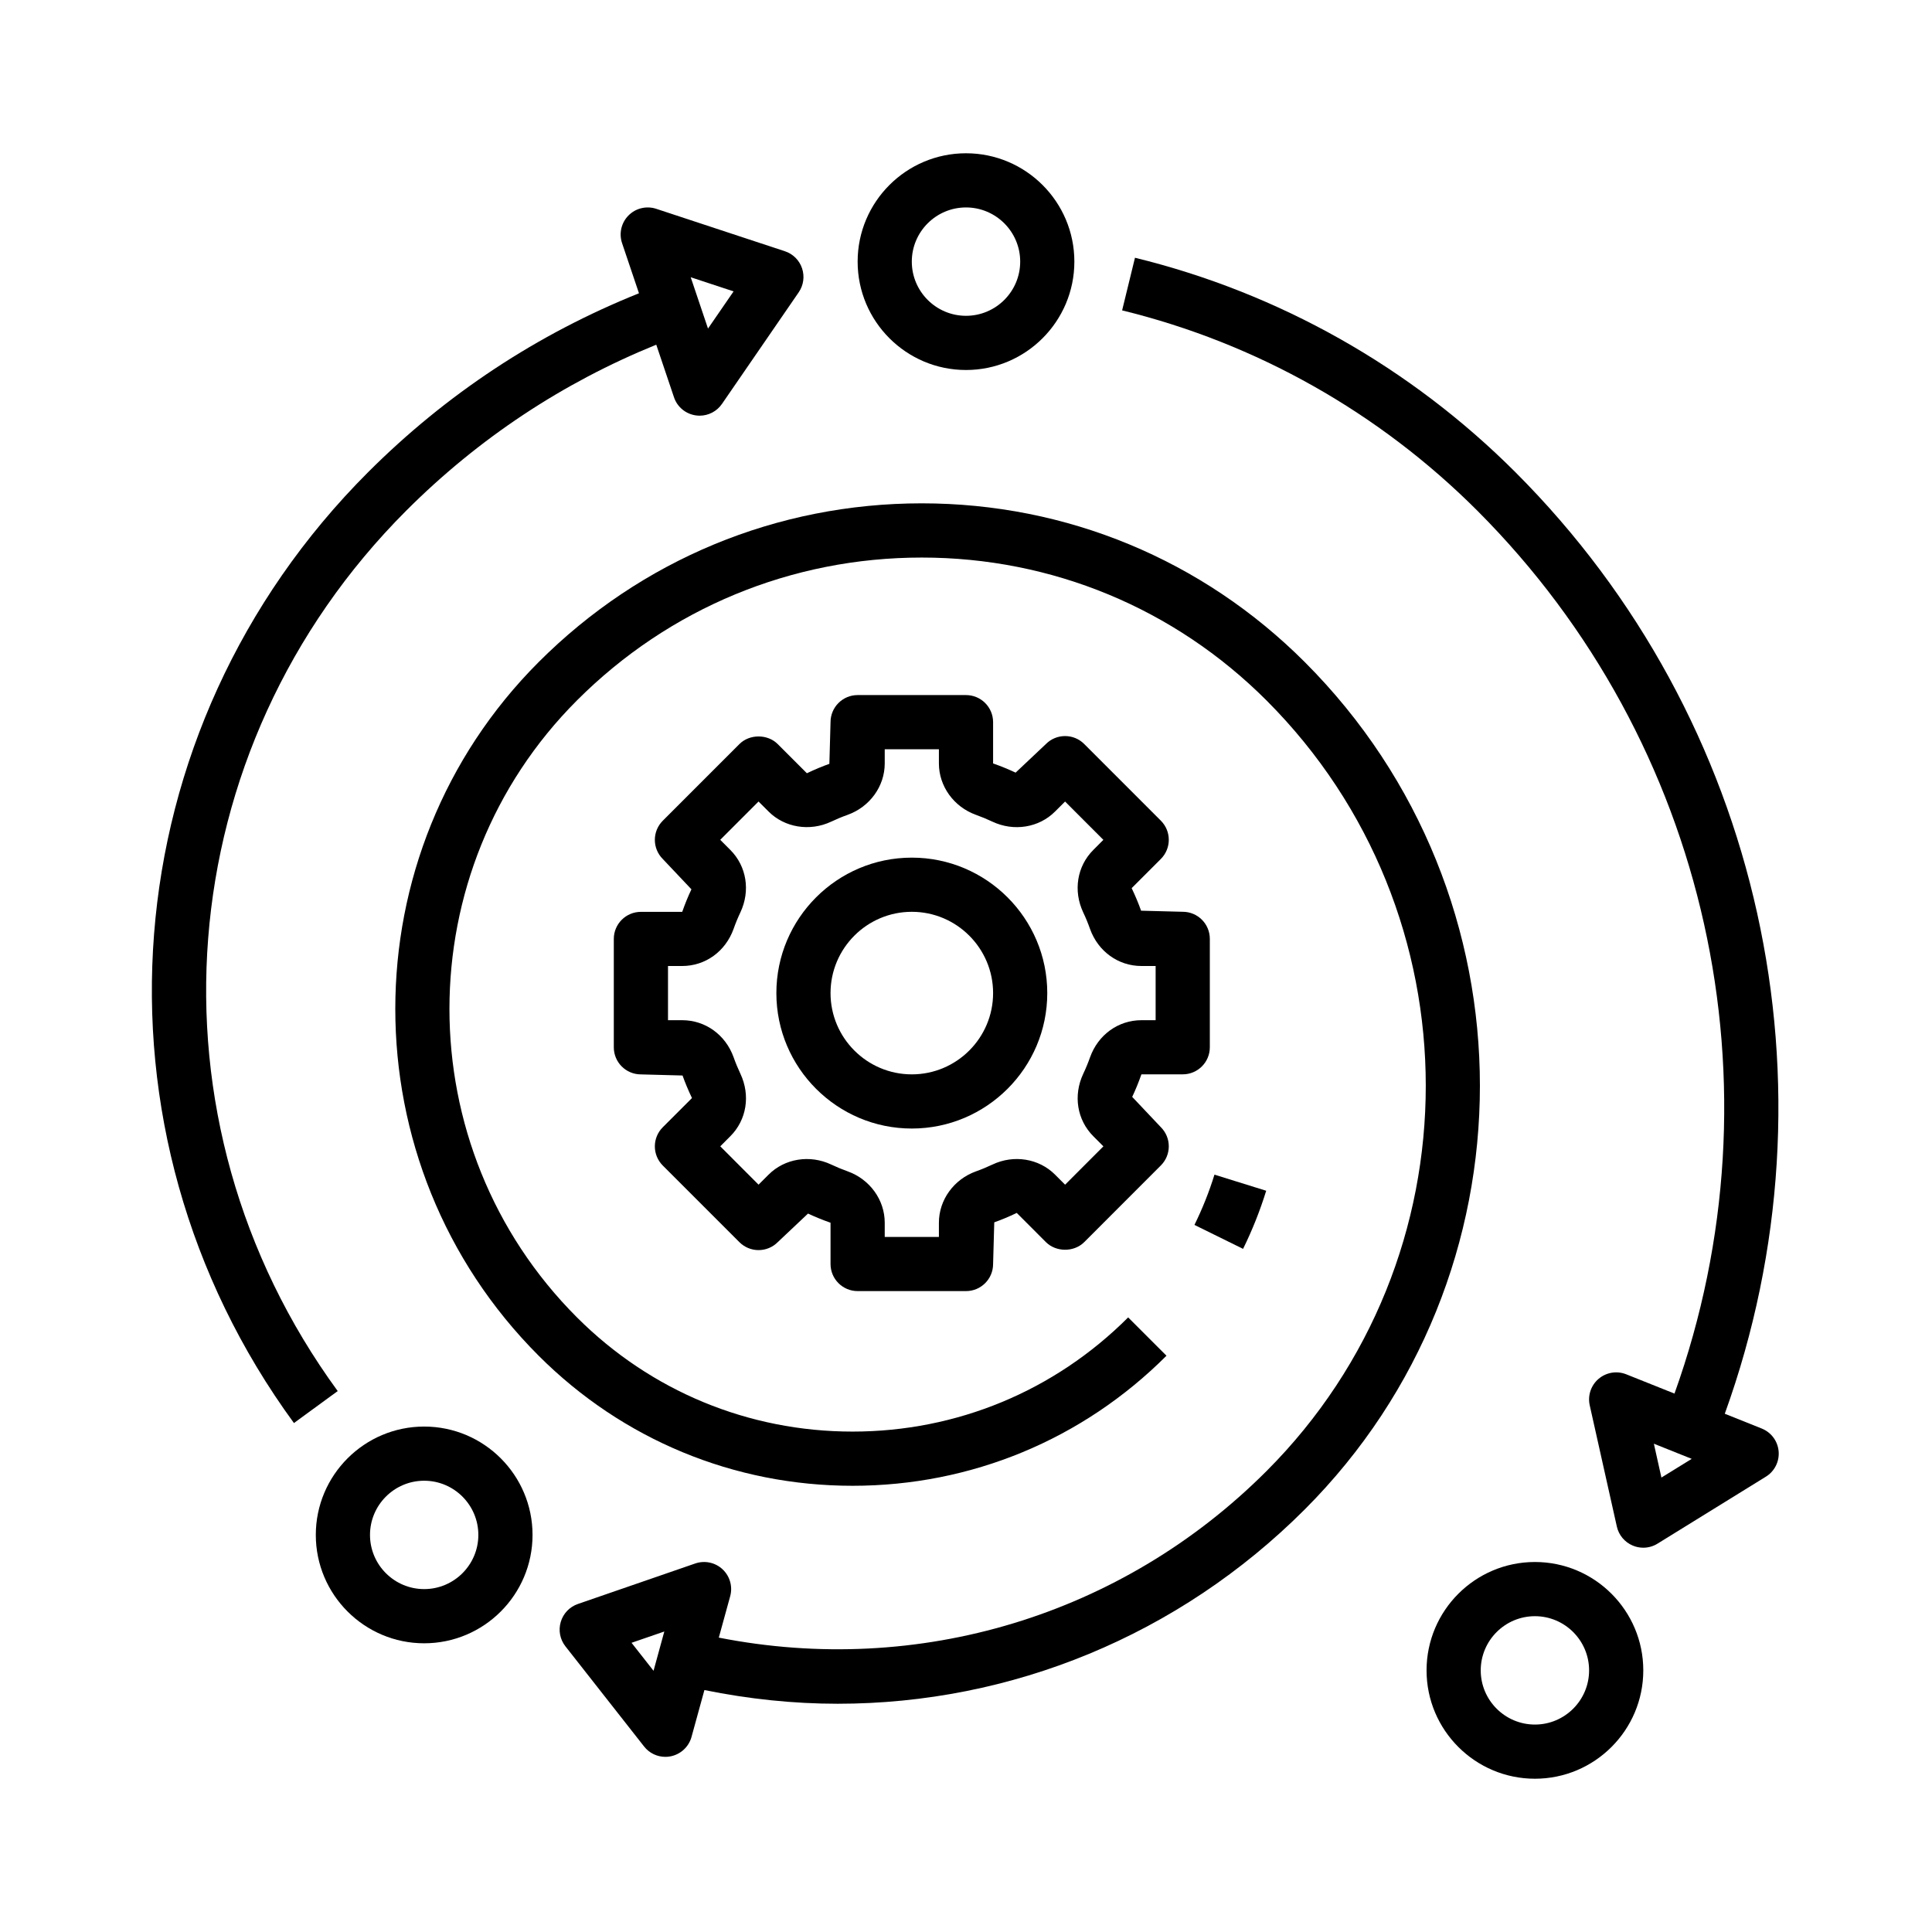
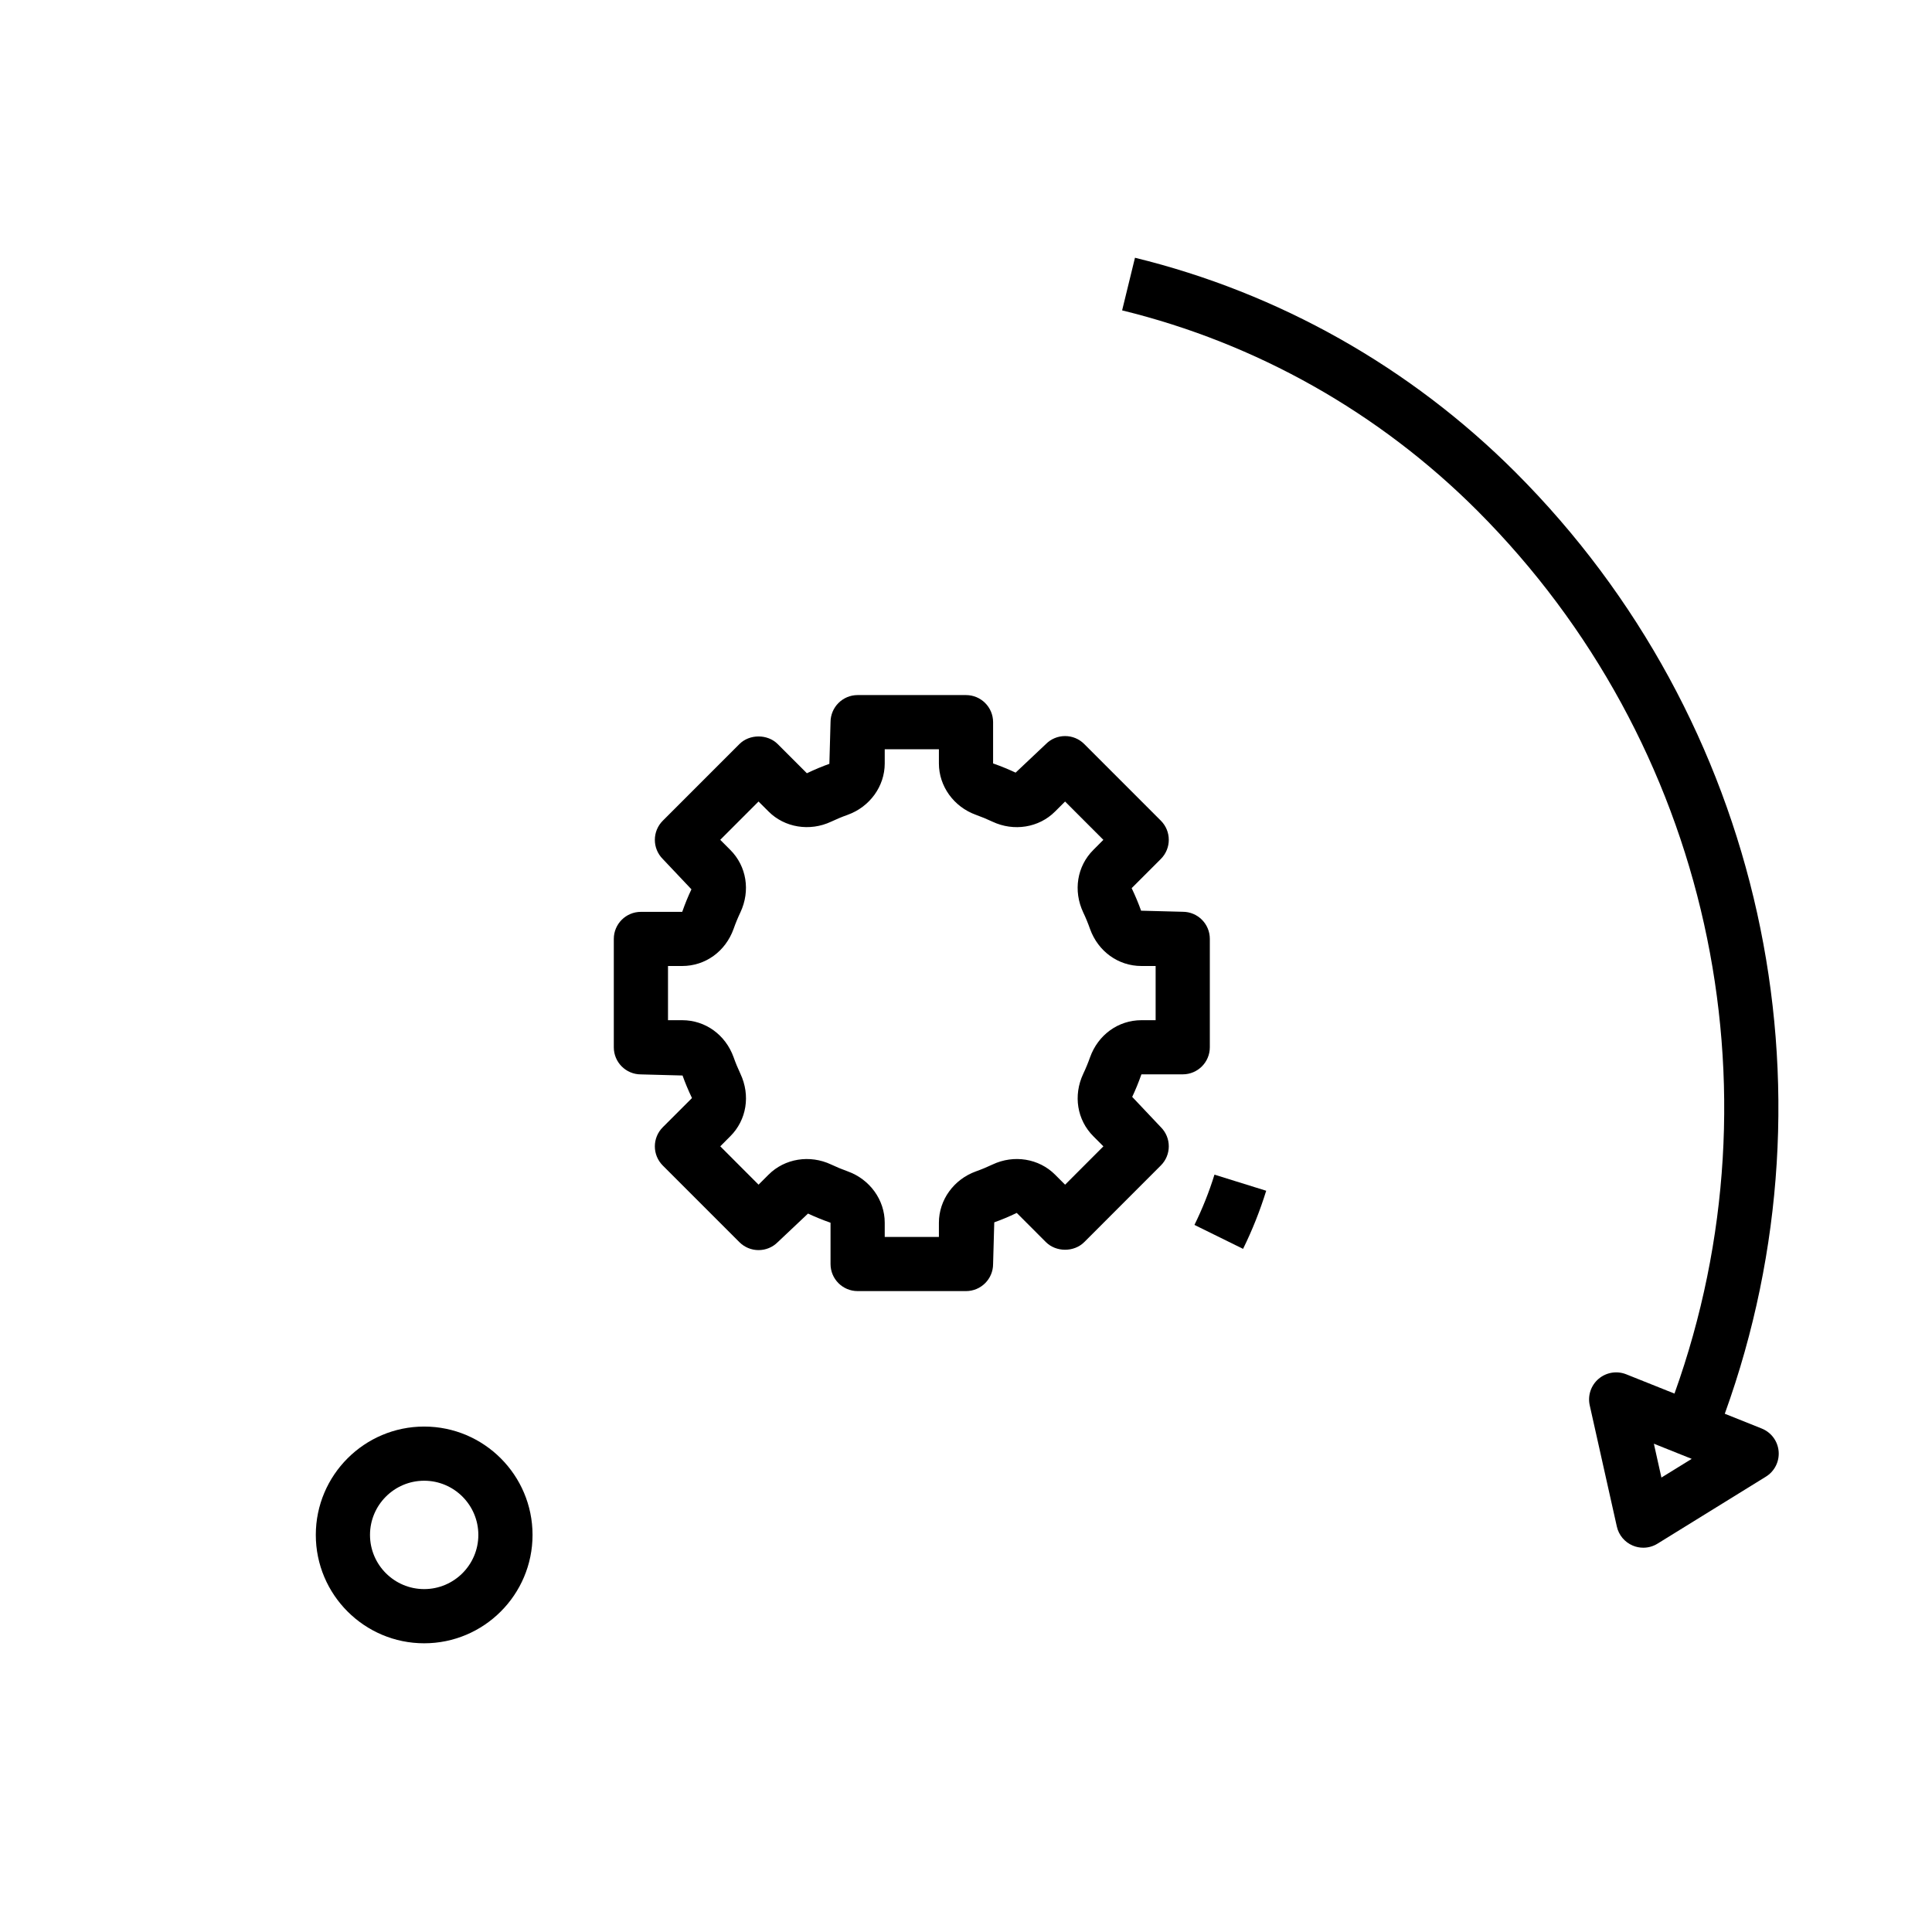
<svg xmlns="http://www.w3.org/2000/svg" width="78" height="78" viewBox="0 0 78 78" fill="none">
-   <path d="M42.281 40.094C42.281 37.078 39.828 34.625 36.812 34.625C33.797 34.625 31.344 37.078 31.344 40.094C31.344 43.109 33.797 45.562 36.812 45.562C39.828 45.562 42.281 43.109 42.281 40.094ZM33.531 40.094C33.531 38.285 35.003 36.812 36.812 36.812C38.622 36.812 40.094 38.285 40.094 40.094C40.094 41.903 38.622 43.375 36.812 43.375C35.003 43.375 33.531 41.903 33.531 40.094Z" fill="black" />
  <path d="M34.625 52.125H39C39.605 52.125 40.094 51.635 40.094 51.031L40.141 49.349C40.436 49.244 40.722 49.125 41.049 48.969L42.227 50.148C42.637 50.558 43.363 50.558 43.773 50.148L46.866 47.053C47.294 46.626 47.294 45.934 46.866 45.507L45.71 44.284C45.843 44.003 45.962 43.714 46.082 43.374H47.75C48.355 43.374 48.844 42.884 48.844 42.28V37.905C48.844 37.301 48.355 36.811 47.75 36.811L46.069 36.767C45.963 36.471 45.844 36.184 45.688 35.857L46.866 34.679C47.294 34.251 47.294 33.56 46.866 33.132L43.773 30.038C43.568 29.832 43.291 29.717 43 29.717C42.709 29.717 42.431 29.832 42.227 30.038L41.003 31.193C40.722 31.062 40.435 30.942 40.094 30.822V29.156C40.094 28.552 39.605 28.062 39 28.062H34.625C34.02 28.062 33.531 28.552 33.531 29.156L33.484 30.838C33.189 30.943 32.903 31.063 32.576 31.218L31.398 30.04C30.988 29.63 30.262 29.63 29.852 30.04L26.759 33.134C26.331 33.562 26.331 34.253 26.759 34.681L27.915 35.904C27.782 36.185 27.663 36.473 27.543 36.814H25.875C25.27 36.814 24.781 37.304 24.781 37.907V42.282C24.781 42.886 25.27 43.376 25.875 43.376L27.556 43.421C27.662 43.716 27.781 44.004 27.937 44.331L26.759 45.509C26.331 45.937 26.331 46.628 26.759 47.056L29.852 50.15C30.058 50.355 30.334 50.47 30.625 50.47C30.916 50.47 31.194 50.355 31.398 50.15L32.622 48.995C32.903 49.126 33.19 49.245 33.531 49.365V51.031C33.531 51.635 34.02 52.125 34.625 52.125ZM31.03 47.423L30.625 47.828L29.079 46.28L29.483 45.875C30.143 45.217 30.304 44.226 29.892 43.35C29.79 43.133 29.698 42.912 29.617 42.682C29.29 41.775 28.476 41.188 27.542 41.188H26.969V39H27.542C28.476 39 29.29 38.413 29.617 37.502C29.697 37.274 29.788 37.053 29.892 36.834C30.302 35.961 30.142 34.969 29.482 34.311L29.078 33.906L30.624 32.359L31.029 32.763C31.677 33.413 32.692 33.578 33.553 33.174C33.77 33.071 33.994 32.978 34.222 32.897C35.117 32.575 35.719 31.743 35.719 30.823V30.25H37.906V30.823C37.906 31.743 38.508 32.576 39.401 32.897C39.63 32.979 39.854 33.072 40.07 33.174C40.931 33.579 41.946 33.416 42.595 32.764L43 32.36L44.546 33.907L44.142 34.312C43.482 34.971 43.321 35.962 43.733 36.838C43.836 37.054 43.927 37.275 44.008 37.506C44.335 38.413 45.149 39 46.083 39H46.656V41.188H46.083C45.149 41.188 44.335 41.775 44.008 42.686C43.928 42.913 43.837 43.134 43.733 43.353C43.322 44.227 43.483 45.218 44.143 45.876L44.547 46.281L43.001 47.829L42.596 47.424C41.946 46.772 40.933 46.607 40.072 47.014C39.855 47.117 39.631 47.21 39.403 47.291C38.508 47.612 37.906 48.444 37.906 49.364V49.938H35.719V49.364C35.719 48.444 35.117 47.611 34.224 47.291C33.995 47.209 33.771 47.116 33.555 47.014C32.694 46.609 31.682 46.771 31.03 47.423Z" fill="black" />
  <path d="M50.186 50.42C50.557 49.667 50.871 48.877 51.12 48.074L49.031 47.424C48.816 48.12 48.543 48.802 48.223 49.453L50.186 50.42Z" fill="black" />
-   <path d="M37.213 20.321C31.37 20.321 25.878 22.597 21.747 26.73C14.03 34.45 14.03 47.012 21.747 54.734C25.132 58.12 29.633 59.985 34.42 59.985C39.208 59.985 43.709 58.12 47.094 54.734L45.547 53.187C42.574 56.16 38.624 57.797 34.42 57.797C30.217 57.797 26.267 56.16 23.294 53.187C16.429 46.32 16.429 35.145 23.294 28.277C27.011 24.557 31.954 22.51 37.213 22.51C42.47 22.51 47.412 24.558 51.131 28.277C59.706 36.855 59.706 50.815 51.131 59.393C45.3 65.227 37.083 67.703 29.02 66.115L29.479 64.446C29.587 64.055 29.469 63.636 29.173 63.358C28.877 63.08 28.452 62.99 28.068 63.122L23.331 64.757C22.996 64.872 22.738 65.143 22.639 65.482C22.538 65.821 22.609 66.189 22.828 66.467L26.004 70.511C26.213 70.778 26.531 70.929 26.864 70.929C26.935 70.929 27.008 70.922 27.079 70.907C27.484 70.825 27.809 70.522 27.918 70.125L28.439 68.232C30.232 68.596 32.033 68.785 33.818 68.785C40.824 68.785 47.587 66.032 52.677 60.939C62.105 51.507 62.105 36.161 52.677 26.73C48.547 22.597 43.054 20.321 37.213 20.321ZM26.385 67.454L25.497 66.324L26.82 65.868L26.385 67.454Z" fill="black" />
-   <path d="M13.634 56.161C5.618 45.19 6.782 30.24 16.402 20.615C19.323 17.695 22.718 15.451 26.495 13.916L27.21 16.037C27.341 16.43 27.684 16.714 28.095 16.771C28.146 16.778 28.196 16.782 28.247 16.782C28.603 16.782 28.942 16.607 29.148 16.307L32.246 11.801C32.441 11.517 32.491 11.159 32.381 10.832C32.272 10.506 32.014 10.25 31.687 10.143L26.493 8.43C26.101 8.301 25.665 8.404 25.375 8.698C25.082 8.992 24.983 9.426 25.115 9.818L25.797 11.84C21.697 13.486 18.017 15.908 14.856 19.069C4.467 29.462 3.211 45.604 11.867 57.452L13.634 56.161ZM29.617 11.764L28.584 13.265L27.886 11.193L29.617 11.764Z" fill="black" />
  <path d="M45.822 10.406L45.303 12.531C50.718 13.854 55.675 16.649 59.64 20.614C68.991 29.971 72.05 43.861 67.603 56.263L65.655 55.484C65.278 55.334 64.85 55.404 64.54 55.667C64.231 55.93 64.093 56.343 64.182 56.739L65.276 61.63C65.352 61.975 65.592 62.262 65.919 62.399C66.055 62.457 66.199 62.485 66.343 62.485C66.544 62.485 66.742 62.431 66.917 62.322L71.292 59.618C71.644 59.402 71.844 59.005 71.808 58.594C71.773 58.182 71.508 57.826 71.124 57.673L69.634 57.077C74.407 43.862 71.157 29.044 61.186 19.069C56.939 14.819 51.627 11.825 45.822 10.406ZM67.076 59.653L66.771 58.286L68.299 58.898L67.076 59.653Z" fill="black" />
-   <path d="M39 14.938C41.413 14.938 43.375 12.975 43.375 10.562C43.375 8.15 41.413 6.188 39 6.188C36.587 6.188 34.625 8.15 34.625 10.562C34.625 12.975 36.587 14.938 39 14.938ZM39 8.375C40.206 8.375 41.188 9.356 41.188 10.562C41.188 11.769 40.206 12.75 39 12.75C37.794 12.75 36.812 11.769 36.812 10.562C36.812 9.356 37.794 8.375 39 8.375Z" fill="black" />
-   <path d="M61.969 71.812C64.382 71.812 66.344 69.85 66.344 67.438C66.344 65.025 64.382 63.062 61.969 63.062C59.556 63.062 57.594 65.025 57.594 67.438C57.594 69.85 59.556 71.812 61.969 71.812ZM61.969 65.25C63.175 65.25 64.156 66.231 64.156 67.438C64.156 68.644 63.175 69.625 61.969 69.625C60.762 69.625 59.781 68.644 59.781 67.438C59.781 66.231 60.762 65.25 61.969 65.25Z" fill="black" />
  <path d="M12.75 61.969C12.75 64.382 14.712 66.344 17.125 66.344C19.538 66.344 21.5 64.382 21.5 61.969C21.5 59.556 19.538 57.594 17.125 57.594C14.712 57.594 12.75 59.556 12.75 61.969ZM19.312 61.969C19.312 63.175 18.331 64.156 17.125 64.156C15.919 64.156 14.938 63.175 14.938 61.969C14.938 60.762 15.919 59.781 17.125 59.781C18.331 59.781 19.312 60.762 19.312 61.969Z" fill="black" />
</svg>